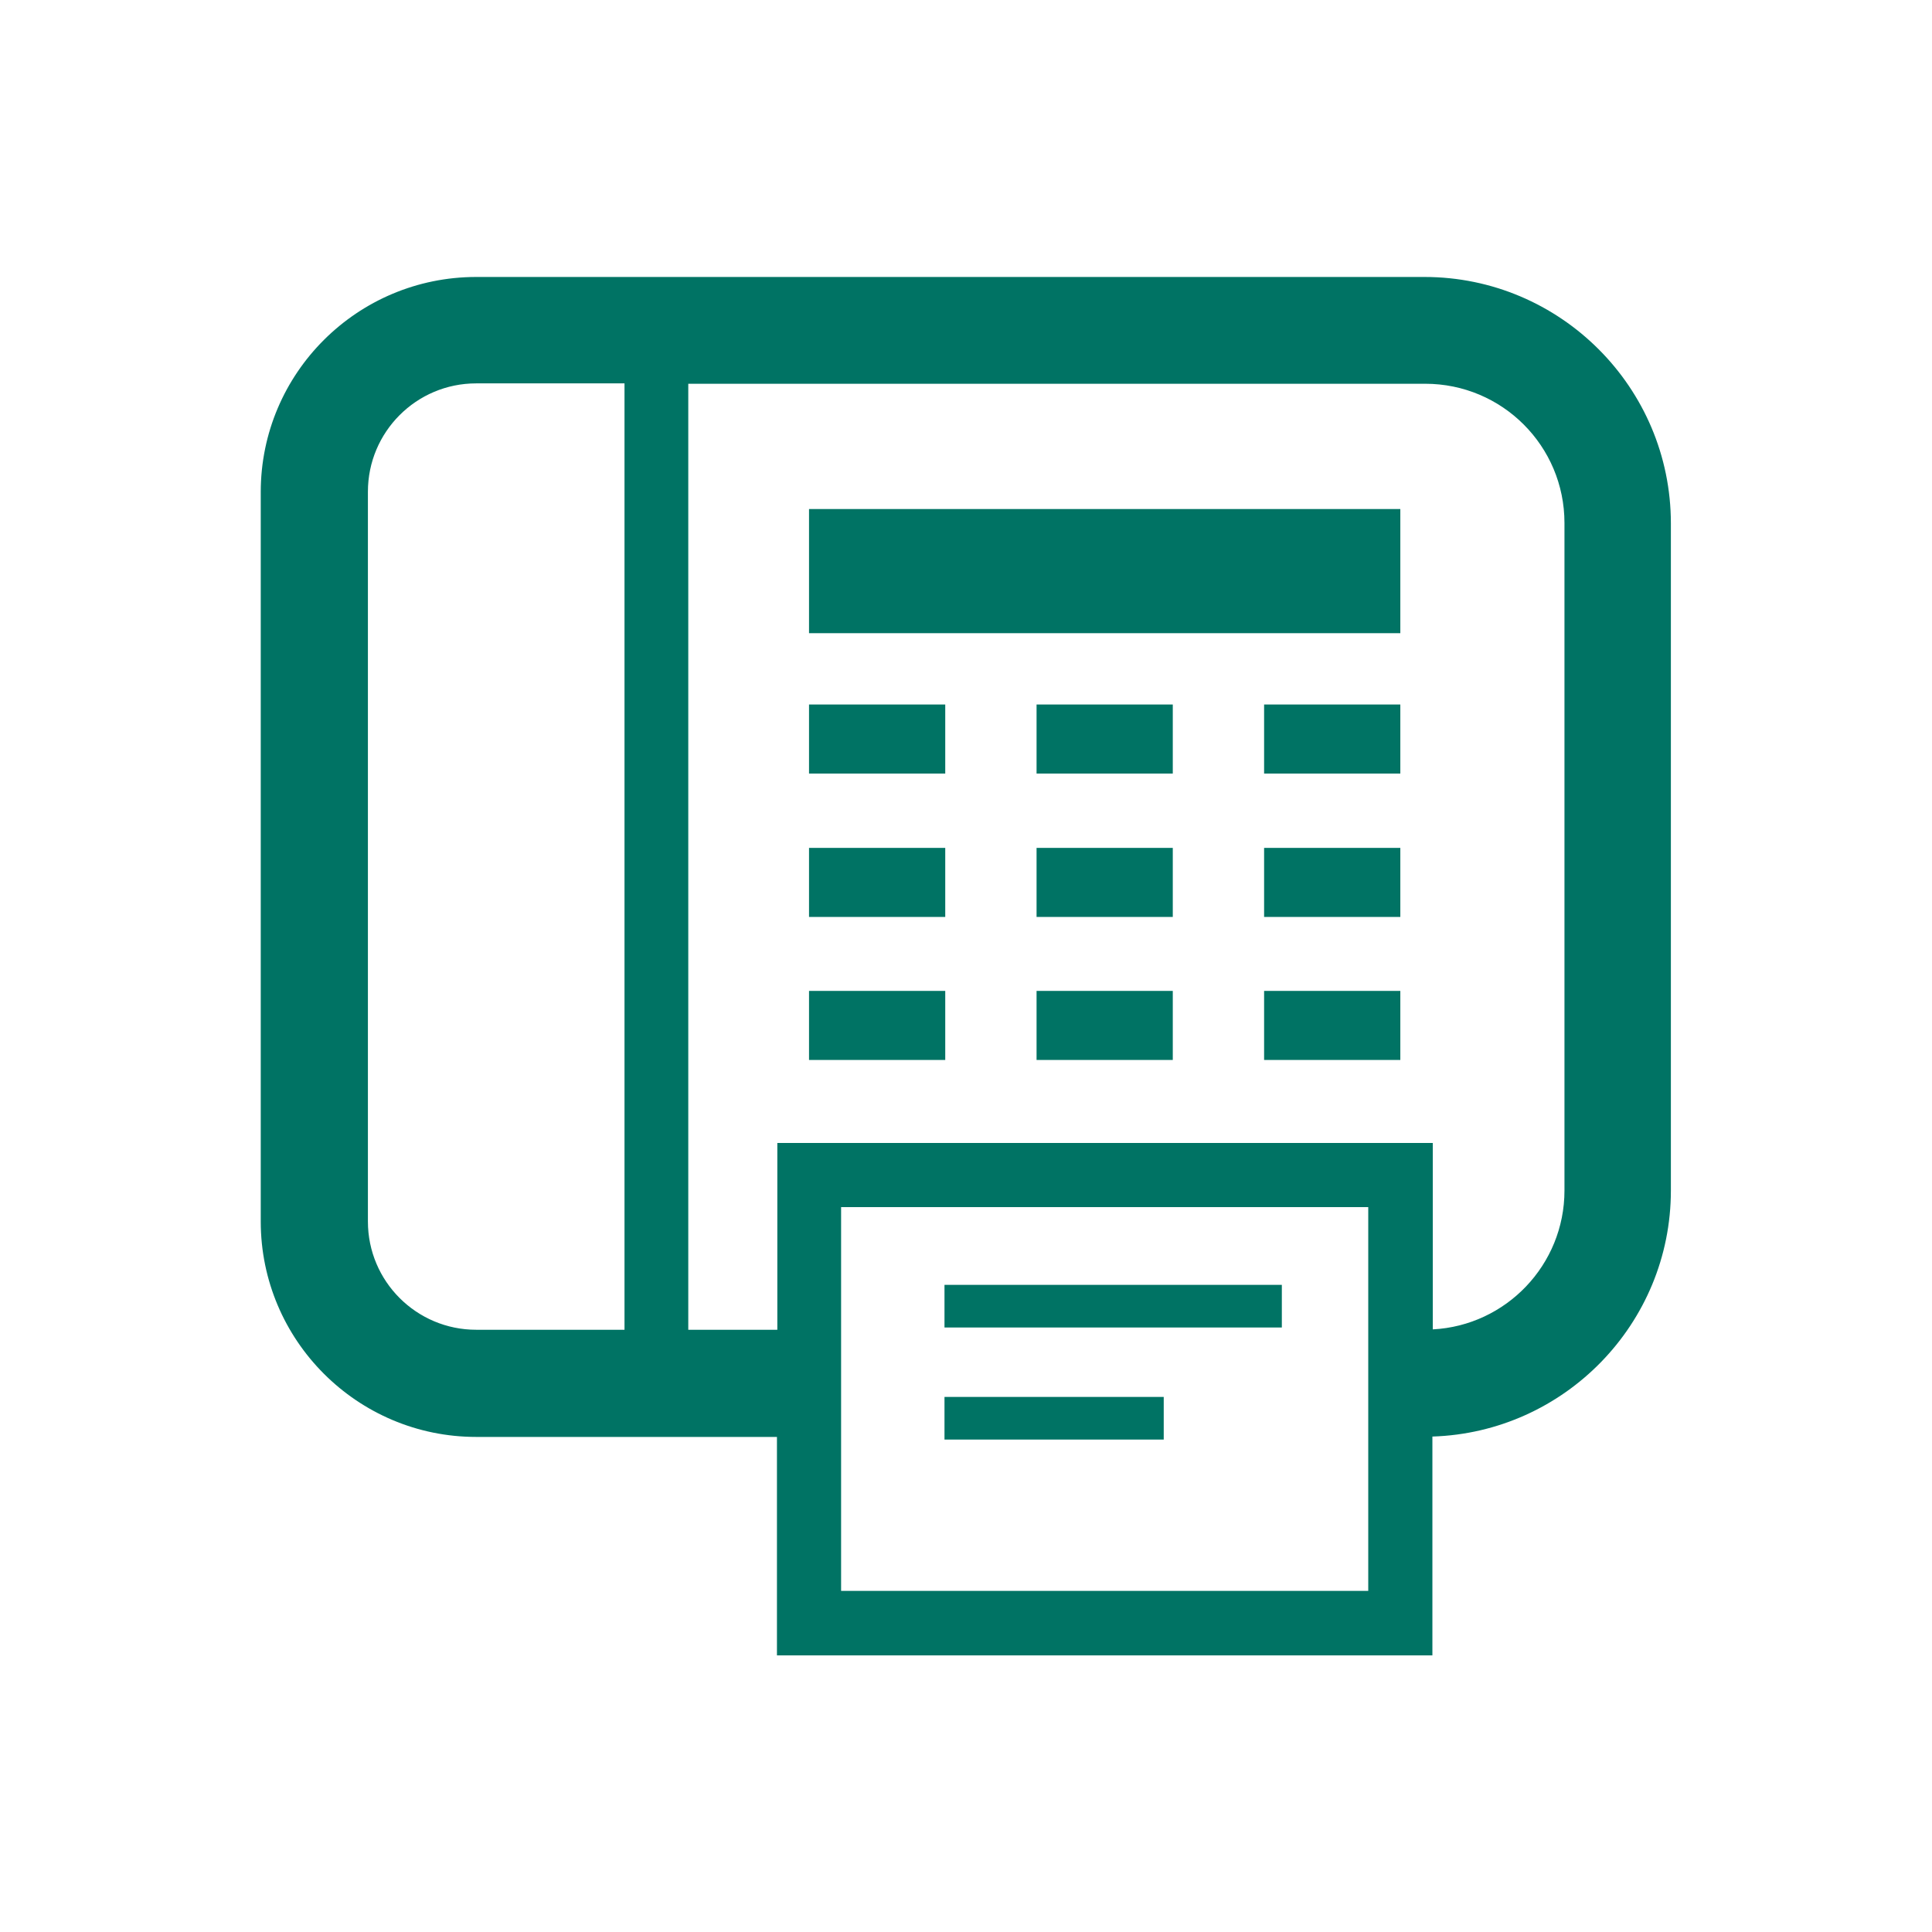
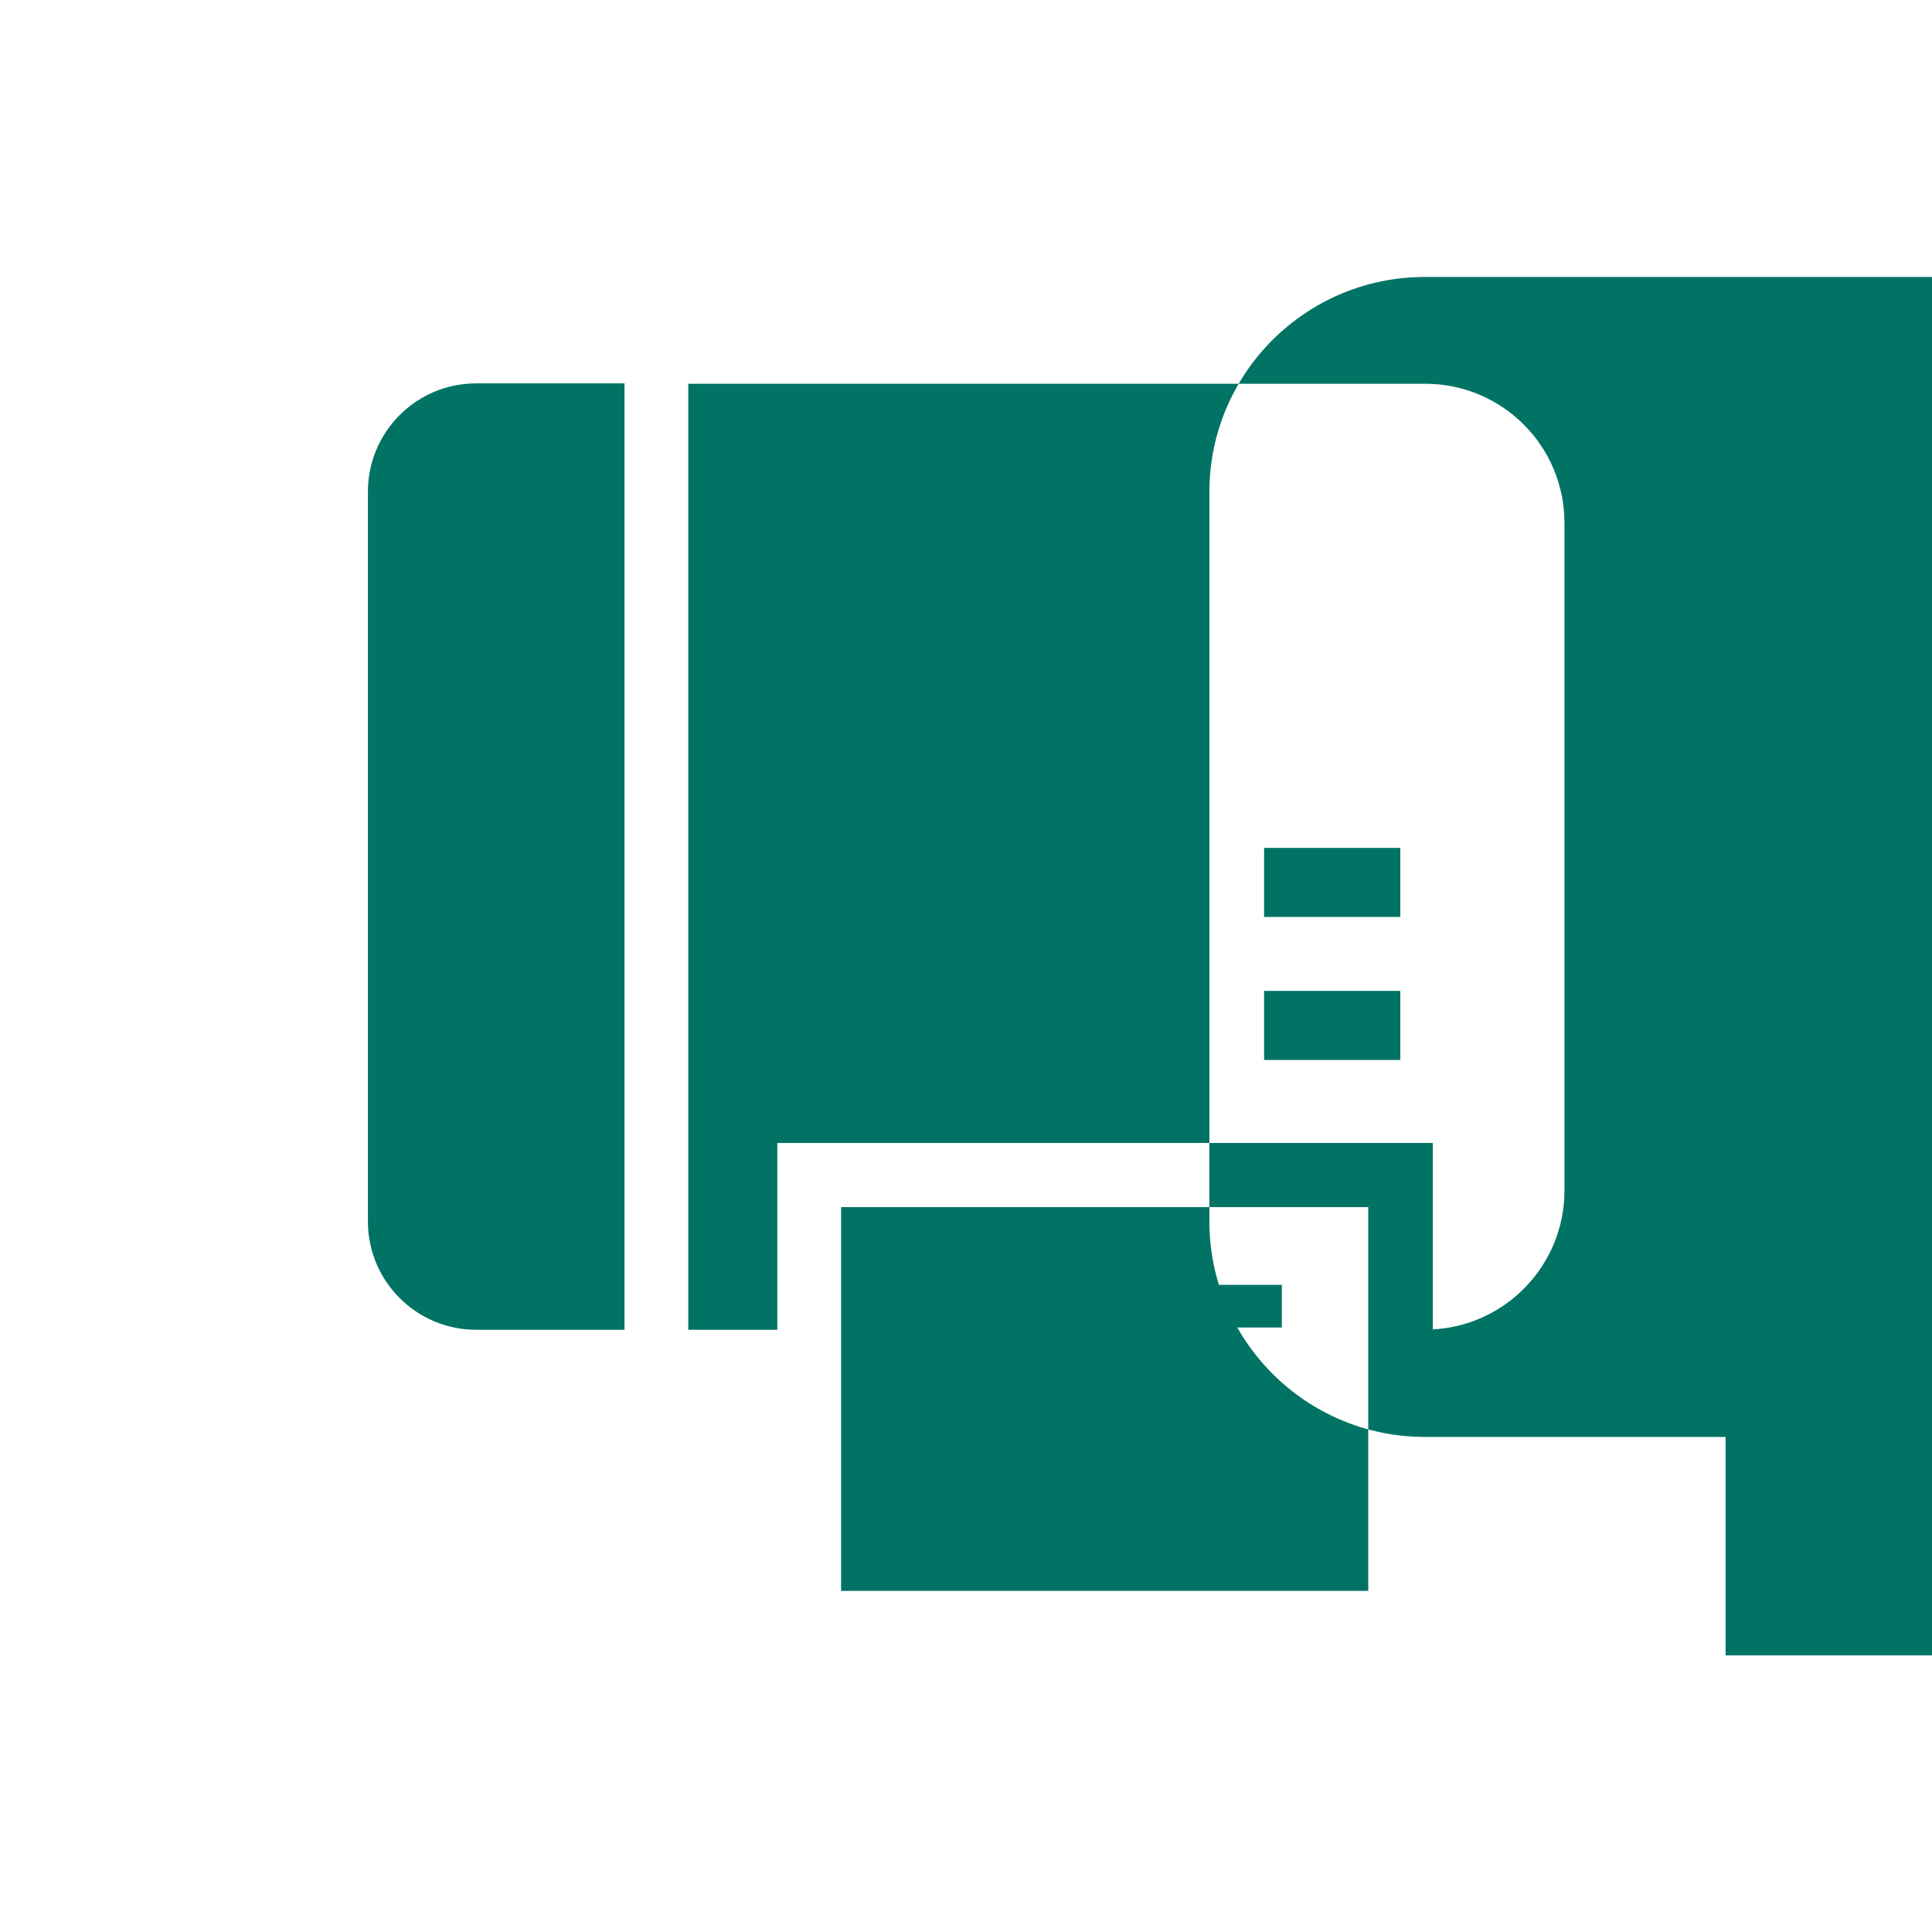
<svg xmlns="http://www.w3.org/2000/svg" id="_x32_" version="1.1" viewBox="0 0 512 512">
  <defs>
    <style>
      .st0 {
        fill: #007364;
      }
    </style>
  </defs>
-   <path class="st0" d="M377.6,73.4H126.2c-31.5,0-57.1,25.5-57.1,57v193.3c0,31.5,25.6,57.1,57.1,57.1h79.7v57.9h173.7v-58c35-1.1,63.2-29.9,63.2-65.2v-176.8c0-36-29.3-65.3-65.3-65.3ZM165.5,352.4h-39.3c-15.8,0-28.7-12.8-28.7-28.7v-193.4c0-15.8,12.8-28.7,28.7-28.7h39.3v250.8ZM362.6,421.6h-139.7v-101.7h139.7v101.7h0ZM414.6,315.5c0,19.7-15.5,35.8-34.9,36.8v-49.4h-173.7v49.5h-23.6V101.7h195.3c20.4,0,36.9,16.5,36.9,36.9v177h0Z" />
-   <rect class="st0" x="214.4" y="134.9" width="156.7" height="32.9" />
-   <rect class="st0" x="214.4" y="186.7" width="36.1" height="18.3" />
-   <rect class="st0" x="335" y="186.7" width="36.1" height="18.3" />
+   <path class="st0" d="M377.6,73.4c-31.5,0-57.1,25.5-57.1,57v193.3c0,31.5,25.6,57.1,57.1,57.1h79.7v57.9h173.7v-58c35-1.1,63.2-29.9,63.2-65.2v-176.8c0-36-29.3-65.3-65.3-65.3ZM165.5,352.4h-39.3c-15.8,0-28.7-12.8-28.7-28.7v-193.4c0-15.8,12.8-28.7,28.7-28.7h39.3v250.8ZM362.6,421.6h-139.7v-101.7h139.7v101.7h0ZM414.6,315.5c0,19.7-15.5,35.8-34.9,36.8v-49.4h-173.7v49.5h-23.6V101.7h195.3c20.4,0,36.9,16.5,36.9,36.9v177h0Z" />
  <rect class="st0" x="274.7" y="186.7" width="36.1" height="18.3" />
  <rect class="st0" x="214.4" y="224.7" width="36.1" height="18.3" />
  <rect class="st0" x="335" y="224.7" width="36.1" height="18.3" />
  <rect class="st0" x="274.7" y="224.7" width="36.1" height="18.3" />
  <rect class="st0" x="214.4" y="262.6" width="36.1" height="18.3" />
  <rect class="st0" x="335" y="262.6" width="36.1" height="18.3" />
-   <rect class="st0" x="274.7" y="262.6" width="36.1" height="18.3" />
  <rect class="st0" x="250.3" y="340.5" width="89.4" height="11.3" />
-   <rect class="st0" x="250.3" y="370.2" width="58.1" height="11.3" />
</svg>